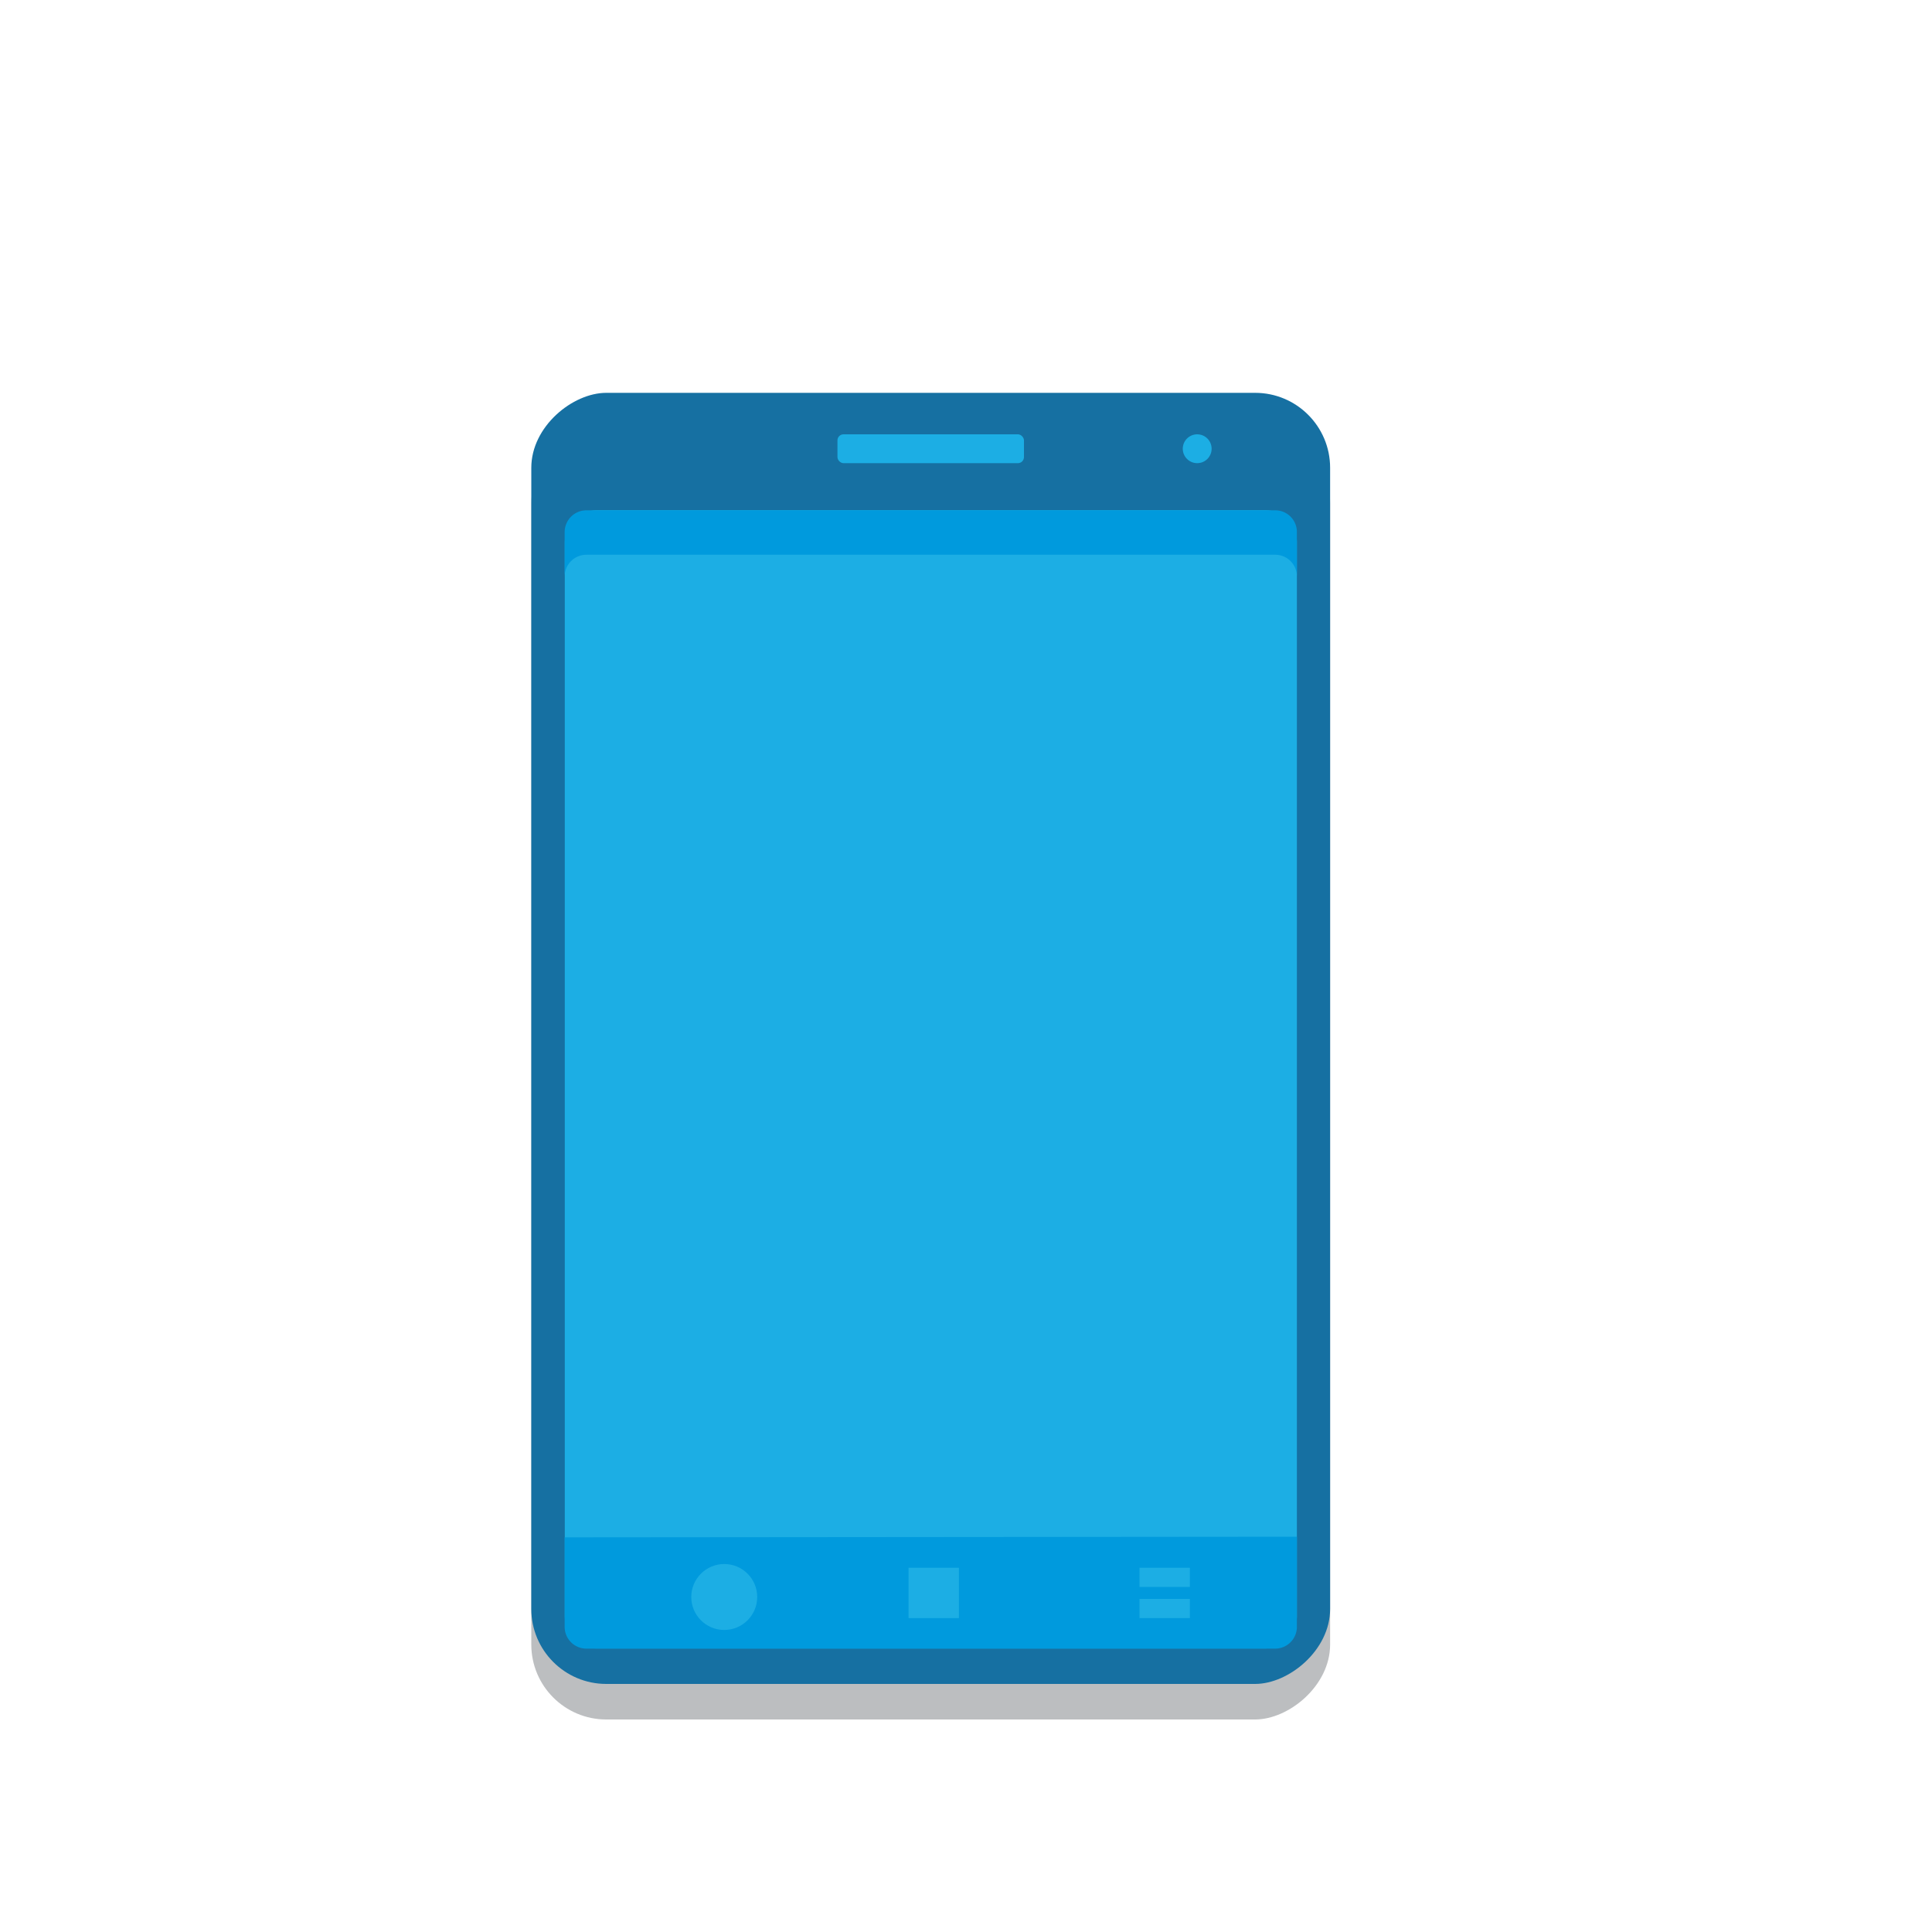
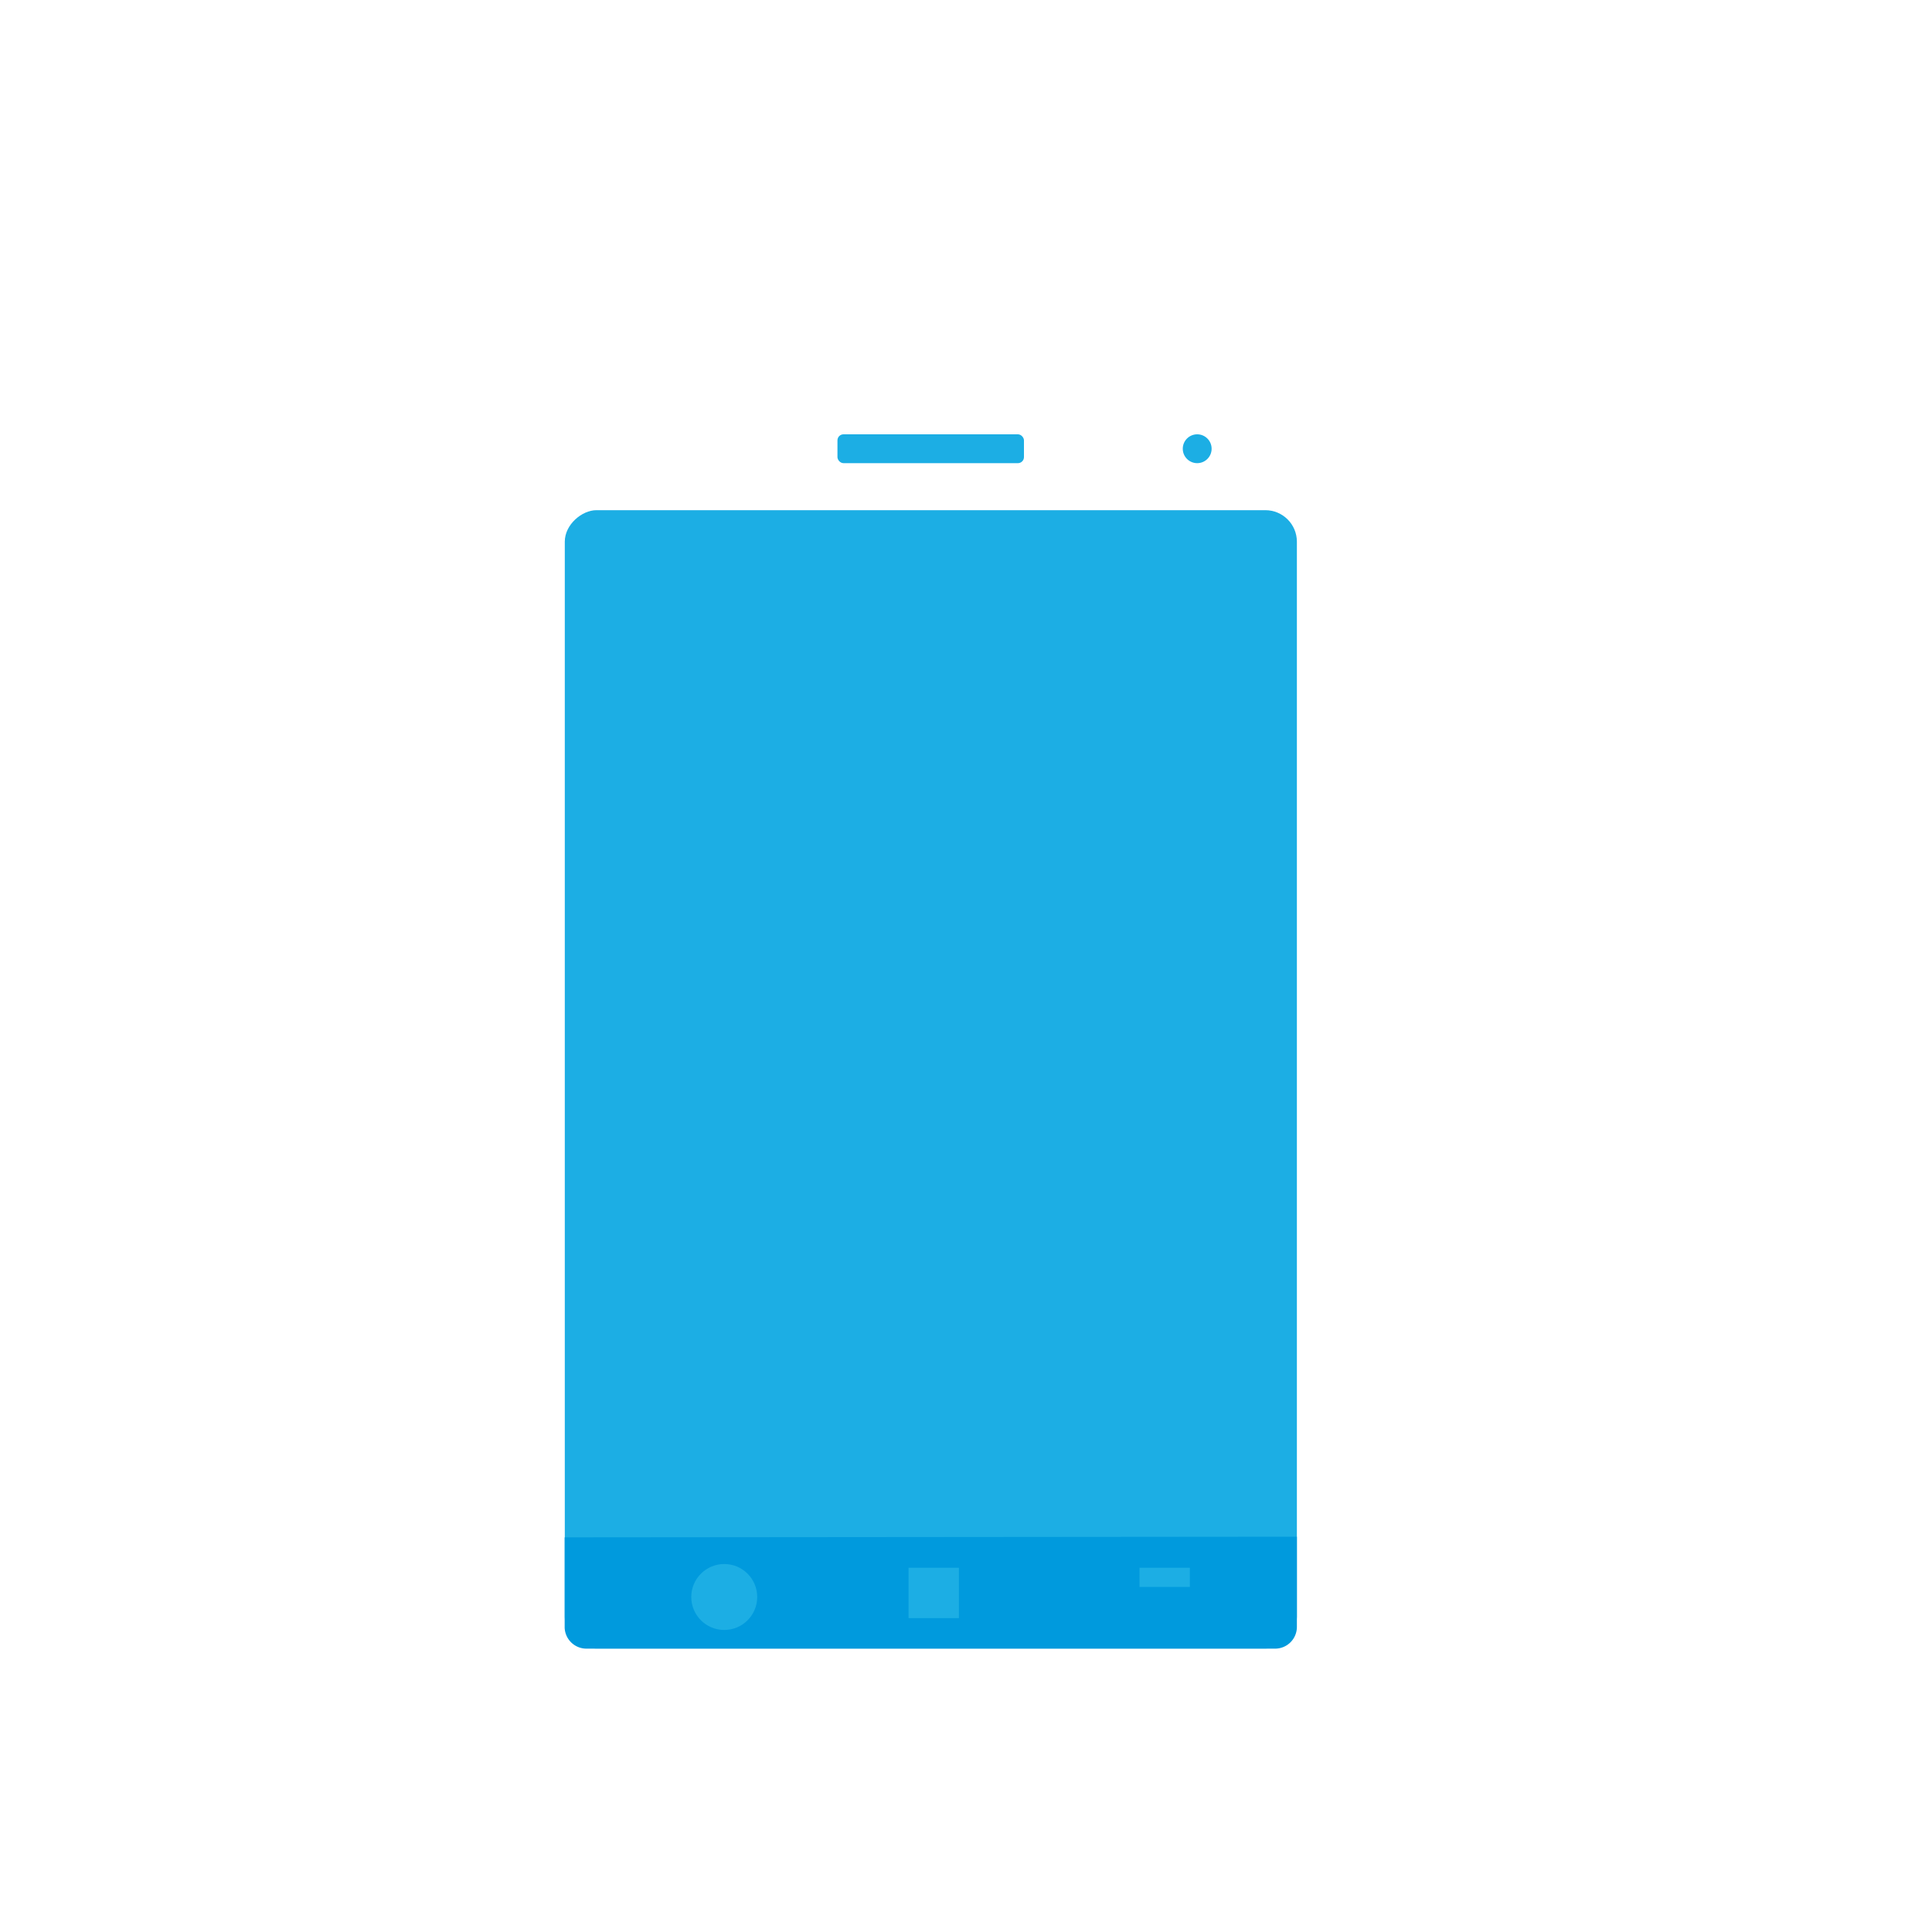
<svg xmlns="http://www.w3.org/2000/svg" id="Layer_1" data-name="Layer 1" viewBox="0 0 150 150">
  <defs>
    <style>.cls-1{fill:#bcbec0;}.cls-2{fill:#1670a2;}.cls-3{fill:#1caee4;}.cls-4{fill:#009add;}</style>
  </defs>
-   <rect class="cls-1" x="22.14" y="52.37" width="100.24" height="62.02" rx="5.82" transform="translate(155.64 11.12) rotate(90)" />
-   <rect class="cls-2" x="22.14" y="49.61" width="100.24" height="62.02" rx="5.82" transform="translate(152.88 8.36) rotate(90)" />
  <rect class="cls-3" x="28.07" y="55.38" width="88.38" height="56.84" rx="2.45" transform="translate(156.07 11.54) rotate(90)" />
-   <path class="cls-4" d="M99,39.62H45.53a1.69,1.69,0,0,0-1.69,1.69v3.44a1.69,1.69,0,0,1,1.69-1.68H99a1.68,1.68,0,0,1,1.69,1.68V41.31A1.68,1.68,0,0,0,99,39.62Z" />
  <path class="cls-4" d="M43.84,119.36v7A1.69,1.69,0,0,0,45.53,128H99a1.69,1.69,0,0,0,1.69-1.69v-7Z" />
  <rect class="cls-3" x="65.02" y="33.72" width="14.48" height="2.24" rx="0.47" />
  <circle class="cls-3" cx="92.95" cy="34.84" r="1.12" />
  <circle class="cls-3" cx="56.23" cy="123.99" r="2.56" />
  <rect class="cls-3" x="70.54" y="121.72" width="3.91" height="3.91" />
  <rect class="cls-3" x="88.47" y="121.72" width="3.91" height="1.49" />
-   <rect class="cls-3" x="88.47" y="124.14" width="3.91" height="1.49" />
</svg>